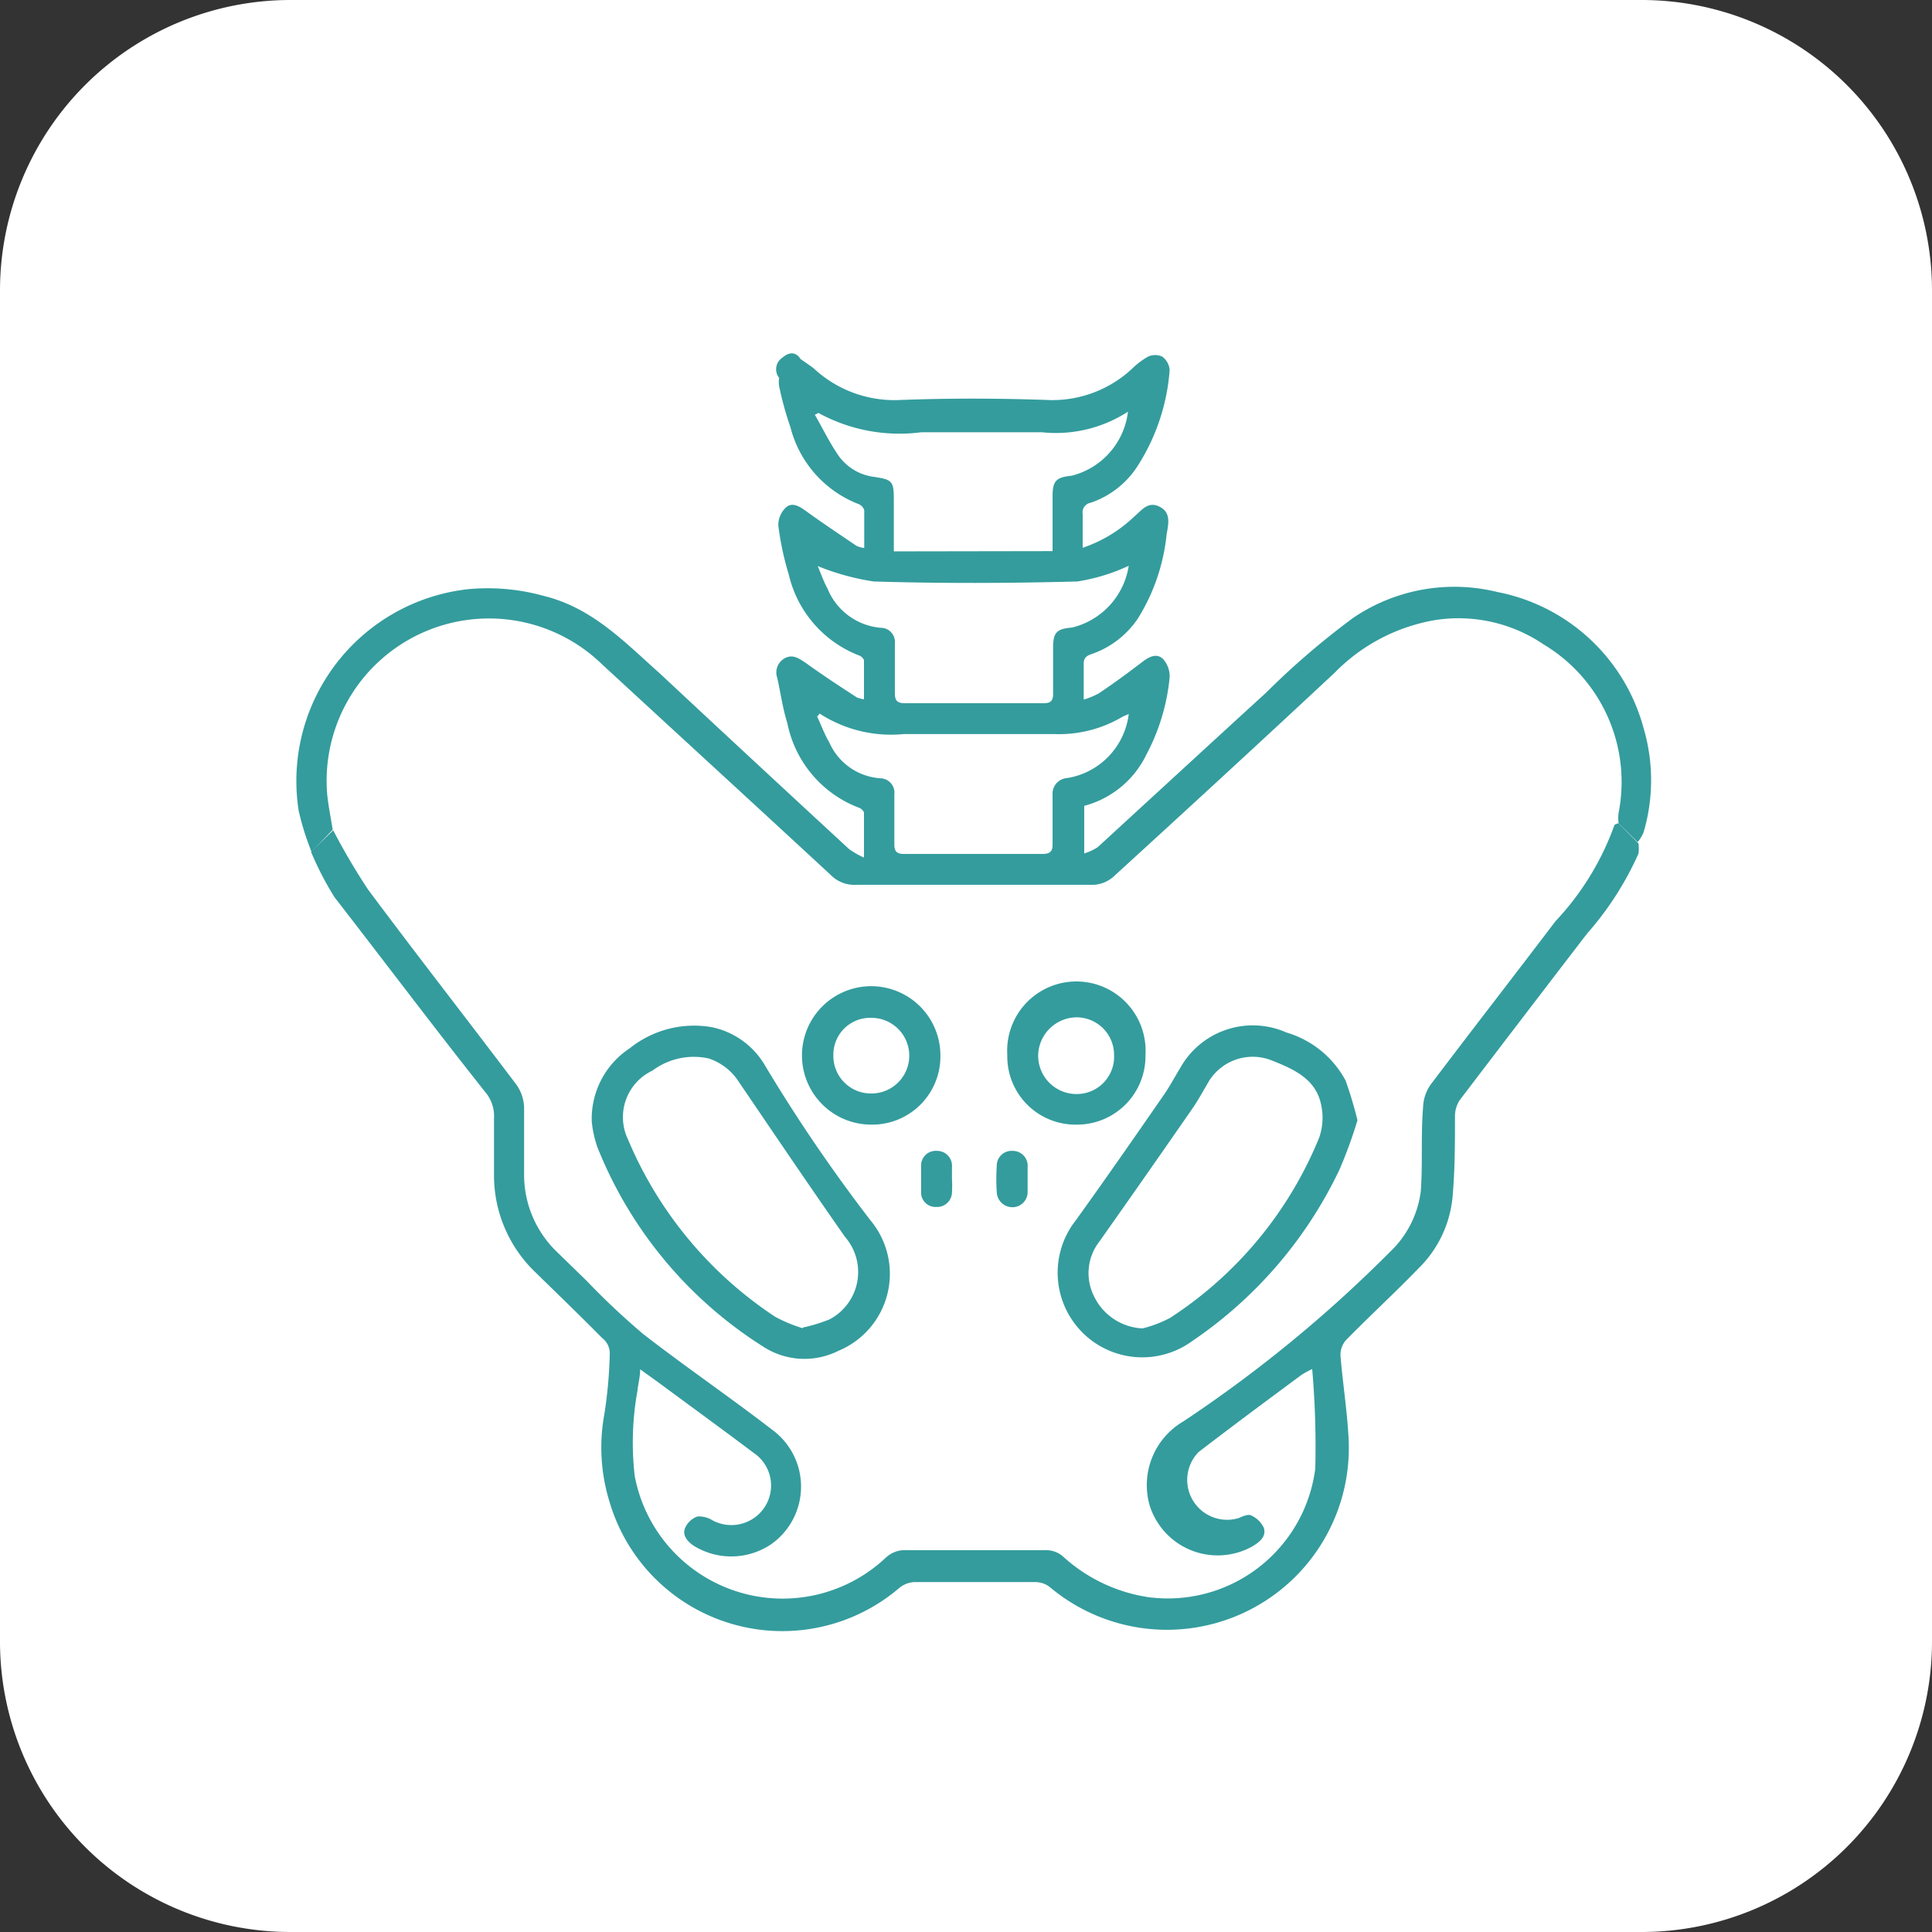
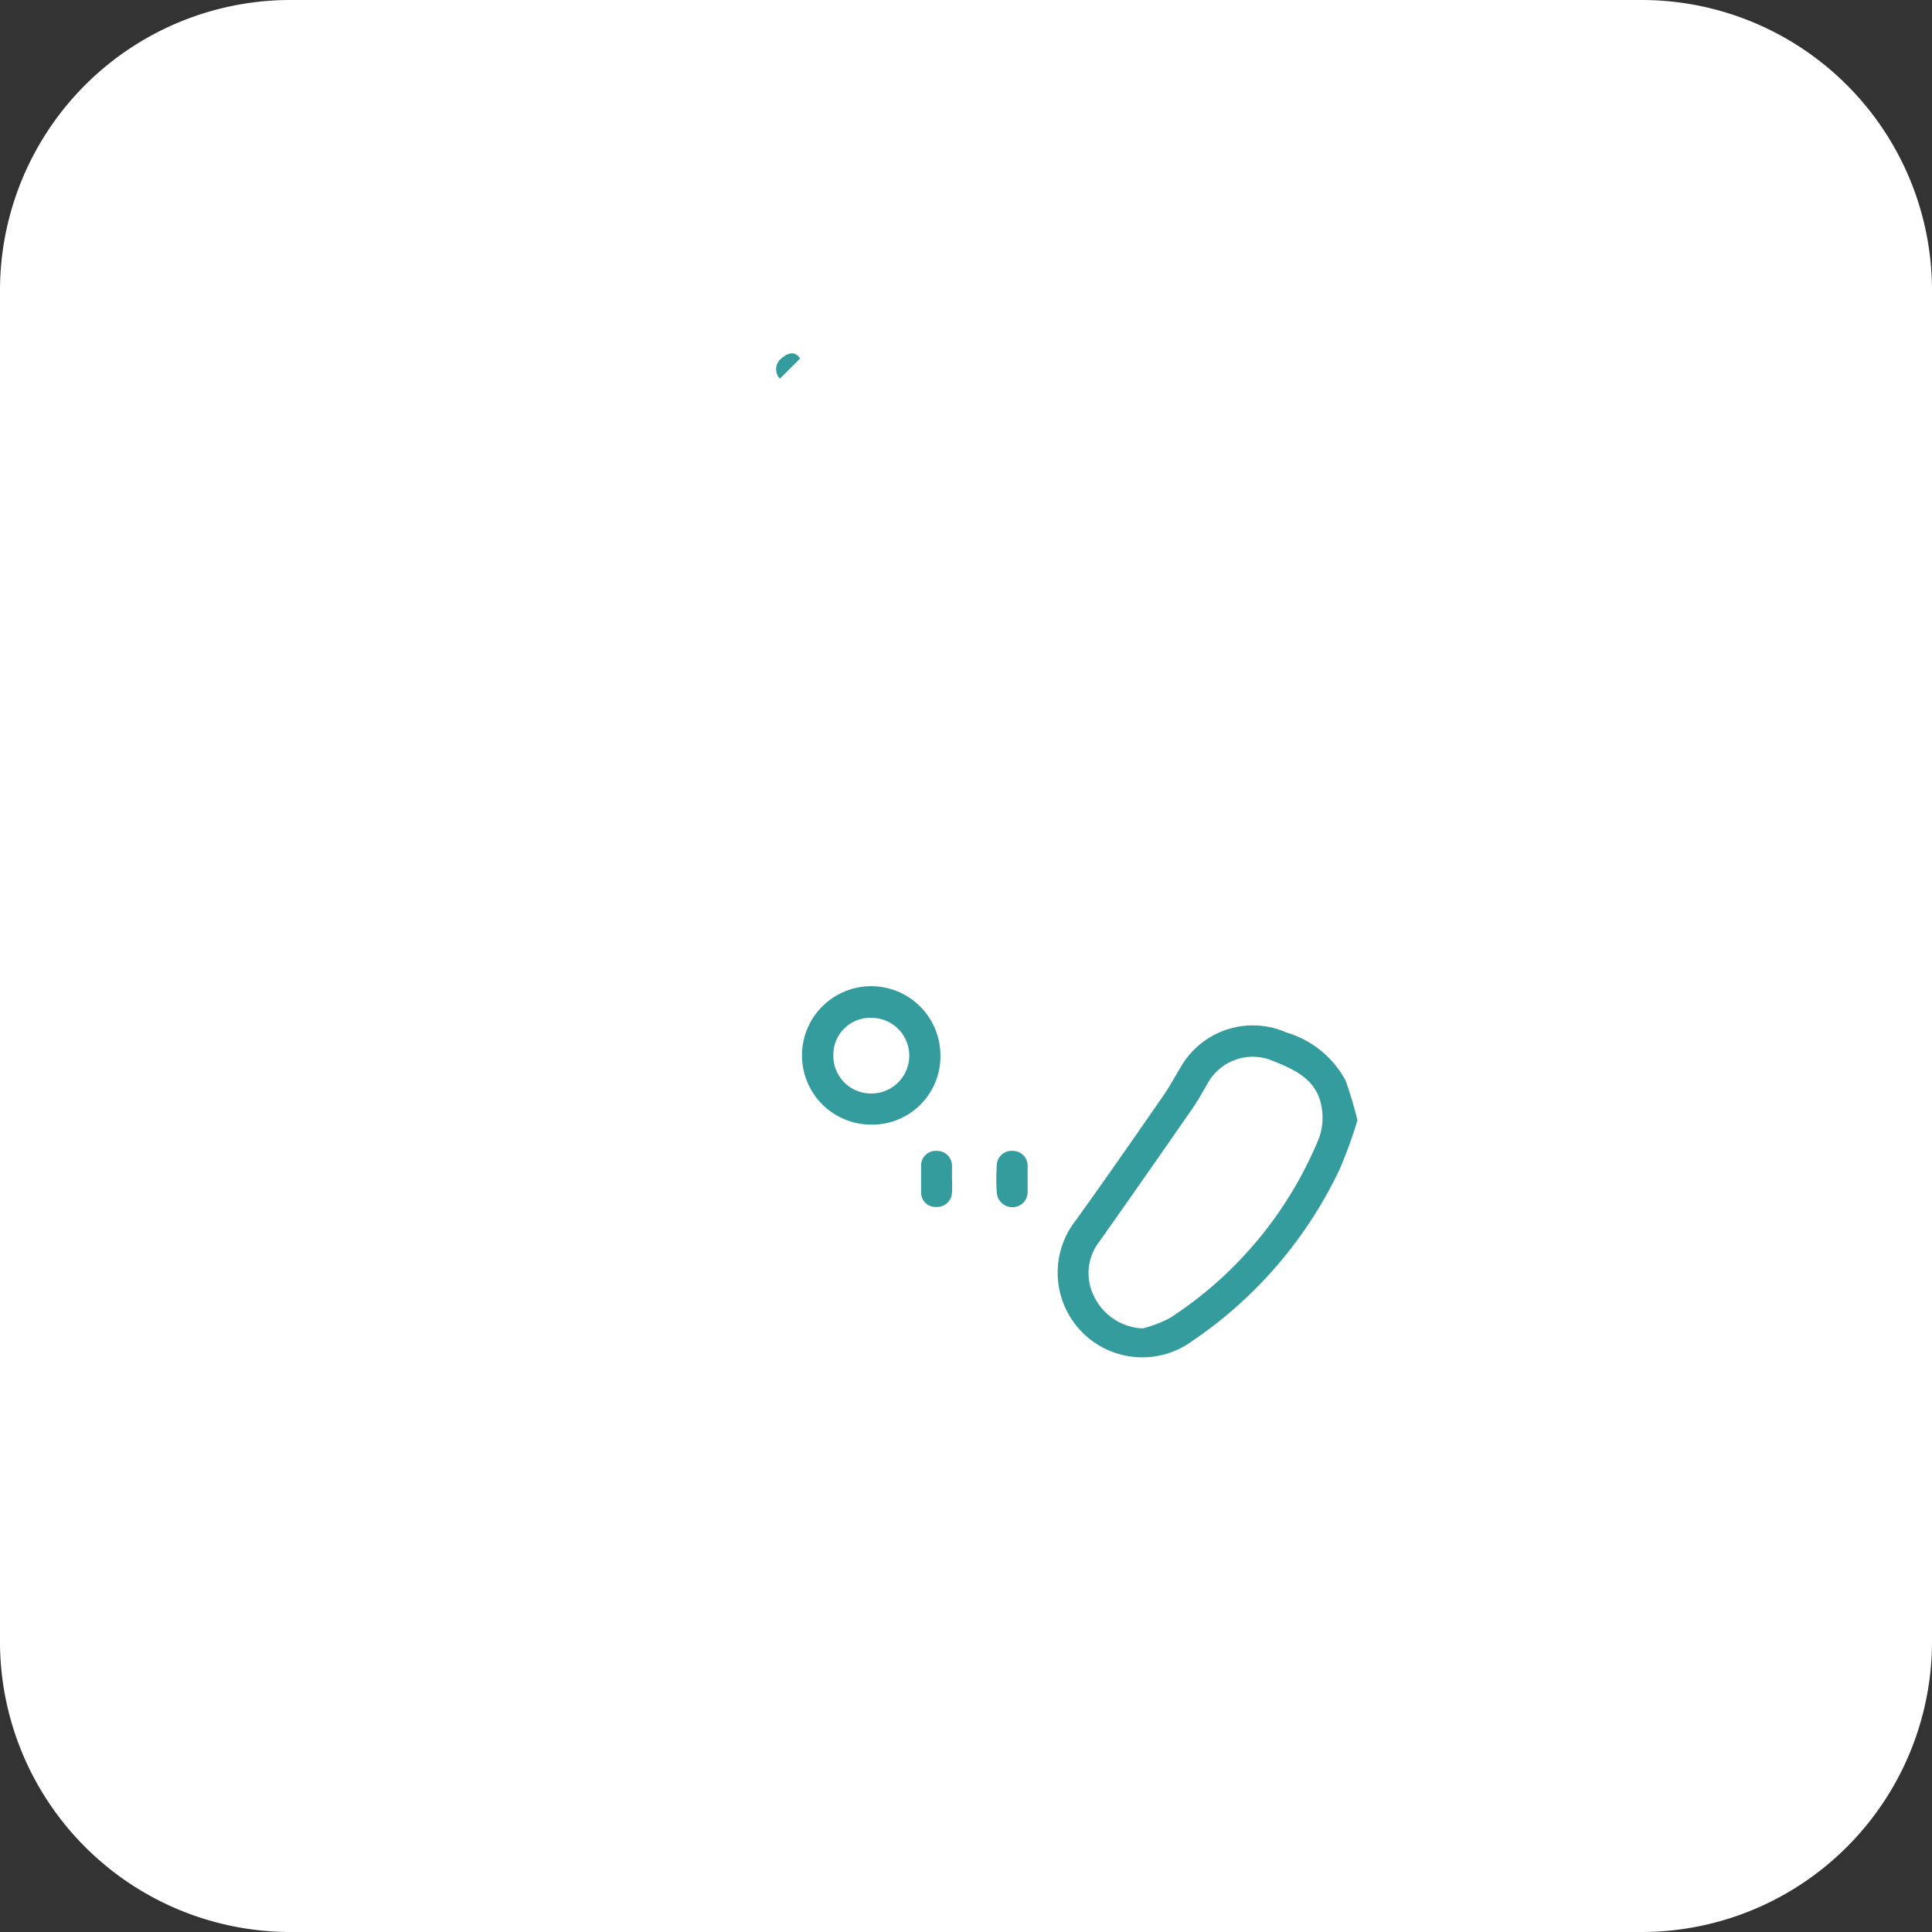
<svg xmlns="http://www.w3.org/2000/svg" viewBox="0 0 75.09 75.09">
  <rect x="0" y="0" width="75.09" height="75.09" fill="#333333" stroke="none" />
  <defs>
    <style>.cls-1{fill:#fff;}.cls-2{fill:#349c9d;}</style>
  </defs>
  <g id="Layer_2" data-name="Layer 2">
    <g id="Capa_1" data-name="Capa 1">
      <path class="cls-1" d="M63.81,75.09H11.27A11.29,11.29,0,0,1,0,63.81V11.27A11.29,11.29,0,0,1,11.27,0H63.81A11.29,11.29,0,0,1,75.09,11.27V63.81A11.29,11.29,0,0,1,63.81,75.09Z" />
      <g id="vkc02z">
-         <path class="cls-2" d="M12.11,33.11a10.44,10.44,0,0,1-.5-1.59,7.5,7.5,0,0,1,6.58-8.62,8.14,8.14,0,0,1,2.94.26c1.89.46,3.15,1.8,4.5,3C28.08,28.45,30.52,30.71,33,33a3.11,3.11,0,0,0,.58.33c0-.66,0-1.2,0-1.73,0-.07-.1-.17-.18-.2A4.45,4.45,0,0,1,30.6,28.1c-.18-.57-.26-1.17-.39-1.75a.63.63,0,0,1,.28-.76c.32-.18.56,0,.82.17.65.47,1.32.91,2,1.35a1.43,1.43,0,0,0,.27.07c0-.53,0-1,0-1.5,0-.07-.1-.17-.18-.2a4.45,4.45,0,0,1-2.74-3.14,11.31,11.31,0,0,1-.41-1.92.94.94,0,0,1,.29-.69c.22-.21.49-.08.74.1.66.48,1.34.93,2,1.38a1.06,1.06,0,0,0,.31.09c0-.52,0-1,0-1.47a.38.38,0,0,0-.2-.23,4.36,4.36,0,0,1-2.67-3A12.66,12.66,0,0,1,30.28,15a1,1,0,0,1,0-.29l.79-.79c.19.14.38.26.56.4a4.6,4.6,0,0,0,3.26,1.23c2-.08,4-.07,5.95,0A4.54,4.54,0,0,0,44,14.33a3.07,3.07,0,0,1,.62-.47.66.66,0,0,1,.55,0,.7.7,0,0,1,.29.53,8,8,0,0,1-1.27,3.76,3.49,3.49,0,0,1-1.8,1.39.38.38,0,0,0-.31.44c0,.42,0,.84,0,1.31a5.38,5.38,0,0,0,2-1.21c.3-.25.54-.62,1-.38s.32.7.26,1.09A7.63,7.63,0,0,1,44.25,24a3.55,3.55,0,0,1-1.82,1.42c-.21.07-.32.16-.31.4,0,.43,0,.87,0,1.37a2.85,2.85,0,0,0,.6-.25c.58-.39,1.14-.8,1.7-1.23.25-.19.54-.33.78-.1a1,1,0,0,1,.26.71,8,8,0,0,1-.9,3,3.74,3.74,0,0,1-2.42,2v1.85a2.13,2.13,0,0,0,.52-.24c2.18-2,4.35-4,6.54-6a30.3,30.3,0,0,1,3.4-2.92,7,7,0,0,1,5.6-1,7.33,7.33,0,0,1,5.68,5.29,7.16,7.16,0,0,1,0,4.05,1.48,1.48,0,0,1-.23.38L62.91,32a1.48,1.48,0,0,1,0-.41A6.23,6.23,0,0,0,60,25.05a5.89,5.89,0,0,0-4.22-.95,7.14,7.14,0,0,0-3.92,2.06c-2.84,2.65-5.71,5.29-8.58,7.91a1.26,1.26,0,0,1-.77.32c-3.08,0-6.15,0-9.23,0a1.29,1.29,0,0,1-1-.39c-2.95-2.73-5.92-5.45-8.88-8.18a6.31,6.31,0,0,0-10.68,5.09c.05.45.14.89.21,1.34ZM31.78,22c.12.27.22.58.38.87a2.46,2.46,0,0,0,2.07,1.53.55.55,0,0,1,.55.61c0,.64,0,1.29,0,1.93,0,.27.08.39.37.39h5.43c.26,0,.35-.1.35-.36,0-.6,0-1.2,0-1.8s.15-.73.74-.78a2.93,2.93,0,0,0,2.2-2.4,7.41,7.41,0,0,1-2,.61c-2.63.07-5.28.08-7.91,0A9.43,9.43,0,0,1,31.78,22Zm9.13-.58V19.28c0-.59.14-.73.74-.79A2.92,2.92,0,0,0,43.84,16a5.15,5.15,0,0,1-3.35.8c-1.56,0-3.12,0-4.68,0a6.56,6.56,0,0,1-4-.75l-.14.07c.3.52.56,1.06.9,1.56a2,2,0,0,0,1.37.85c.74.11.8.16.8.9v2Zm-9.06,6.33-.09.1c.16.34.29.7.47,1a2.34,2.34,0,0,0,2,1.4.56.56,0,0,1,.53.63c0,.64,0,1.29,0,1.93,0,.28.09.38.38.38h5.38c.32,0,.4-.13.39-.41,0-.63,0-1.26,0-1.88a.61.61,0,0,1,.57-.66,2.87,2.87,0,0,0,2.39-2.49c-.1.05-.2.08-.28.13a4.83,4.83,0,0,1-2.63.65c-1.53,0-3.06,0-4.59,0-.41,0-.82,0-1.23,0A5.11,5.11,0,0,1,31.85,27.73Z" />
-         <path class="cls-2" d="M62.91,32l.77.78a1.3,1.3,0,0,1,0,.4,12.18,12.18,0,0,1-2,3.11q-2.48,3.23-4.94,6.46a1.15,1.15,0,0,0-.19.6c0,1.08,0,2.16-.1,3.23a4.47,4.47,0,0,1-1.34,2.74c-.91.94-1.88,1.83-2.8,2.77a.86.86,0,0,0-.21.6c.08,1,.25,2.08.31,3.13a7.07,7.07,0,0,1-11.6,5.87.93.93,0,0,0-.55-.2c-1.57,0-3.15,0-4.73,0a1,1,0,0,0-.58.23,7,7,0,0,1-11.26-3.35,7.14,7.14,0,0,1-.2-3.41,17.53,17.53,0,0,0,.21-2.39A.76.76,0,0,0,23.4,52c-.85-.86-1.72-1.7-2.59-2.55a5.21,5.21,0,0,1-1.61-3.75c0-.75,0-1.49,0-2.23a1.43,1.43,0,0,0-.32-1C16.92,40,15,37.45,13,34.87a12.19,12.19,0,0,1-.91-1.76l.86-.84a25.42,25.42,0,0,0,1.36,2.31c1.9,2.55,3.86,5.06,5.77,7.59a1.62,1.62,0,0,1,.29.88c0,.84,0,1.69,0,2.54a4.16,4.16,0,0,0,1.3,3.09l1.13,1.1A28.28,28.28,0,0,0,25,51.85c1.65,1.28,3.38,2.46,5,3.71A2.74,2.74,0,0,1,30,60a2.77,2.77,0,0,1-3.05.07c-.24-.17-.44-.4-.32-.69a.83.83,0,0,1,.48-.44,1,1,0,0,1,.6.16,1.55,1.55,0,0,0,1.78-.25,1.53,1.53,0,0,0-.21-2.39c-1.22-.92-2.46-1.82-3.69-2.73l-.71-.51c0,.32-.08.56-.1.81a11.31,11.31,0,0,0-.11,3.34,5.85,5.85,0,0,0,9.77,3.16,1.09,1.09,0,0,1,.65-.28c1.87,0,3.73,0,5.6,0a1,1,0,0,1,.62.24,6.31,6.31,0,0,0,3.35,1.59,5.78,5.78,0,0,0,6.46-5A34.74,34.74,0,0,0,51,53.21a3.92,3.92,0,0,0-.42.23c-1.35,1-2.7,2-4,3A1.55,1.55,0,0,0,48.15,59c.15-.07.37-.16.48-.1a1,1,0,0,1,.49.48c.11.35-.18.56-.44.72a2.77,2.77,0,0,1-4-1.6A2.87,2.87,0,0,1,46,55.24a51.54,51.54,0,0,0,8-6.56,3.93,3.93,0,0,0,1.22-2.37c.08-1.08,0-2.18.09-3.27a1.62,1.62,0,0,1,.29-.88c1.61-2.13,3.25-4.24,4.86-6.36a10.7,10.7,0,0,0,2.29-3.74S62.85,32,62.91,32Z" />
        <path class="cls-2" d="M31.1,13.93l-.79.79a.54.54,0,0,1,.1-.82C30.61,13.73,30.88,13.62,31.1,13.93Z" />
-         <path class="cls-2" d="M23,43.6a3.28,3.28,0,0,1,1.48-2.86,4,4,0,0,1,3.17-.82,3.13,3.13,0,0,1,2.1,1.52,62.64,62.64,0,0,0,4.09,6,3.24,3.24,0,0,1-1.25,5.06,2.94,2.94,0,0,1-2.94-.17,16.3,16.3,0,0,1-6.43-7.74A4.34,4.34,0,0,1,23,43.6Zm8.19,8a6.22,6.22,0,0,0,1.05-.32,2.08,2.08,0,0,0,.6-3.21c-1.4-2-2.75-4-4.11-6a2.23,2.23,0,0,0-1.18-.93,2.68,2.68,0,0,0-2.19.47,2,2,0,0,0-.95,2.68,15.4,15.4,0,0,0,5.72,6.89A5.78,5.78,0,0,0,31.22,51.63Z" />
        <path class="cls-2" d="M52.76,43.54a17.73,17.73,0,0,1-.7,1.92,16.69,16.69,0,0,1-5.72,6.66,3.29,3.29,0,0,1-4.52-4.7c1.15-1.6,2.27-3.21,3.39-4.83.24-.34.44-.72.66-1.08A3.23,3.23,0,0,1,50,40.13,3.84,3.84,0,0,1,52.3,42,16.06,16.06,0,0,1,52.76,43.54Zm-8.35,8.09a4.74,4.74,0,0,0,1.07-.41,15.18,15.18,0,0,0,5.79-7A2.32,2.32,0,0,0,51.36,43c-.18-1.05-1.06-1.44-1.92-1.78a2,2,0,0,0-2.51.9c-.2.34-.39.69-.61,1q-1.78,2.57-3.58,5.12a2,2,0,0,0-.22,2.14A2.2,2.2,0,0,0,44.41,51.63Z" />
-         <path class="cls-2" d="M41.83,43.71A2.65,2.65,0,0,1,39.15,41a2.69,2.69,0,1,1,5.37,0A2.66,2.66,0,0,1,41.83,43.71ZM43.3,41a1.46,1.46,0,0,0-1.48-1.46A1.51,1.51,0,0,0,40.35,41a1.49,1.49,0,0,0,1.56,1.52A1.45,1.45,0,0,0,43.3,41Z" />
        <path class="cls-2" d="M33.86,43.71A2.69,2.69,0,1,1,36.55,41,2.65,2.65,0,0,1,33.86,43.71Zm0-4.15A1.43,1.43,0,0,0,32.39,41a1.46,1.46,0,0,0,1.48,1.5,1.47,1.47,0,1,0,0-2.94Z" />
        <path class="cls-2" d="M37,45.83a4.51,4.51,0,0,1,0,.52.58.58,0,0,1-.61.56.56.56,0,0,1-.59-.58q0-.48,0-1a.57.57,0,0,1,.61-.6.58.58,0,0,1,.59.62C37,45.54,37,45.68,37,45.83Z" />
        <path class="cls-2" d="M39.94,45.88c0,.15,0,.29,0,.44a.59.59,0,0,1-.57.6.61.61,0,0,1-.63-.6,7.69,7.69,0,0,1,0-1,.58.58,0,0,1,.62-.59.58.58,0,0,1,.58.63c0,.16,0,.32,0,.48Z" />
      </g>
    </g>
  </g>
</svg>